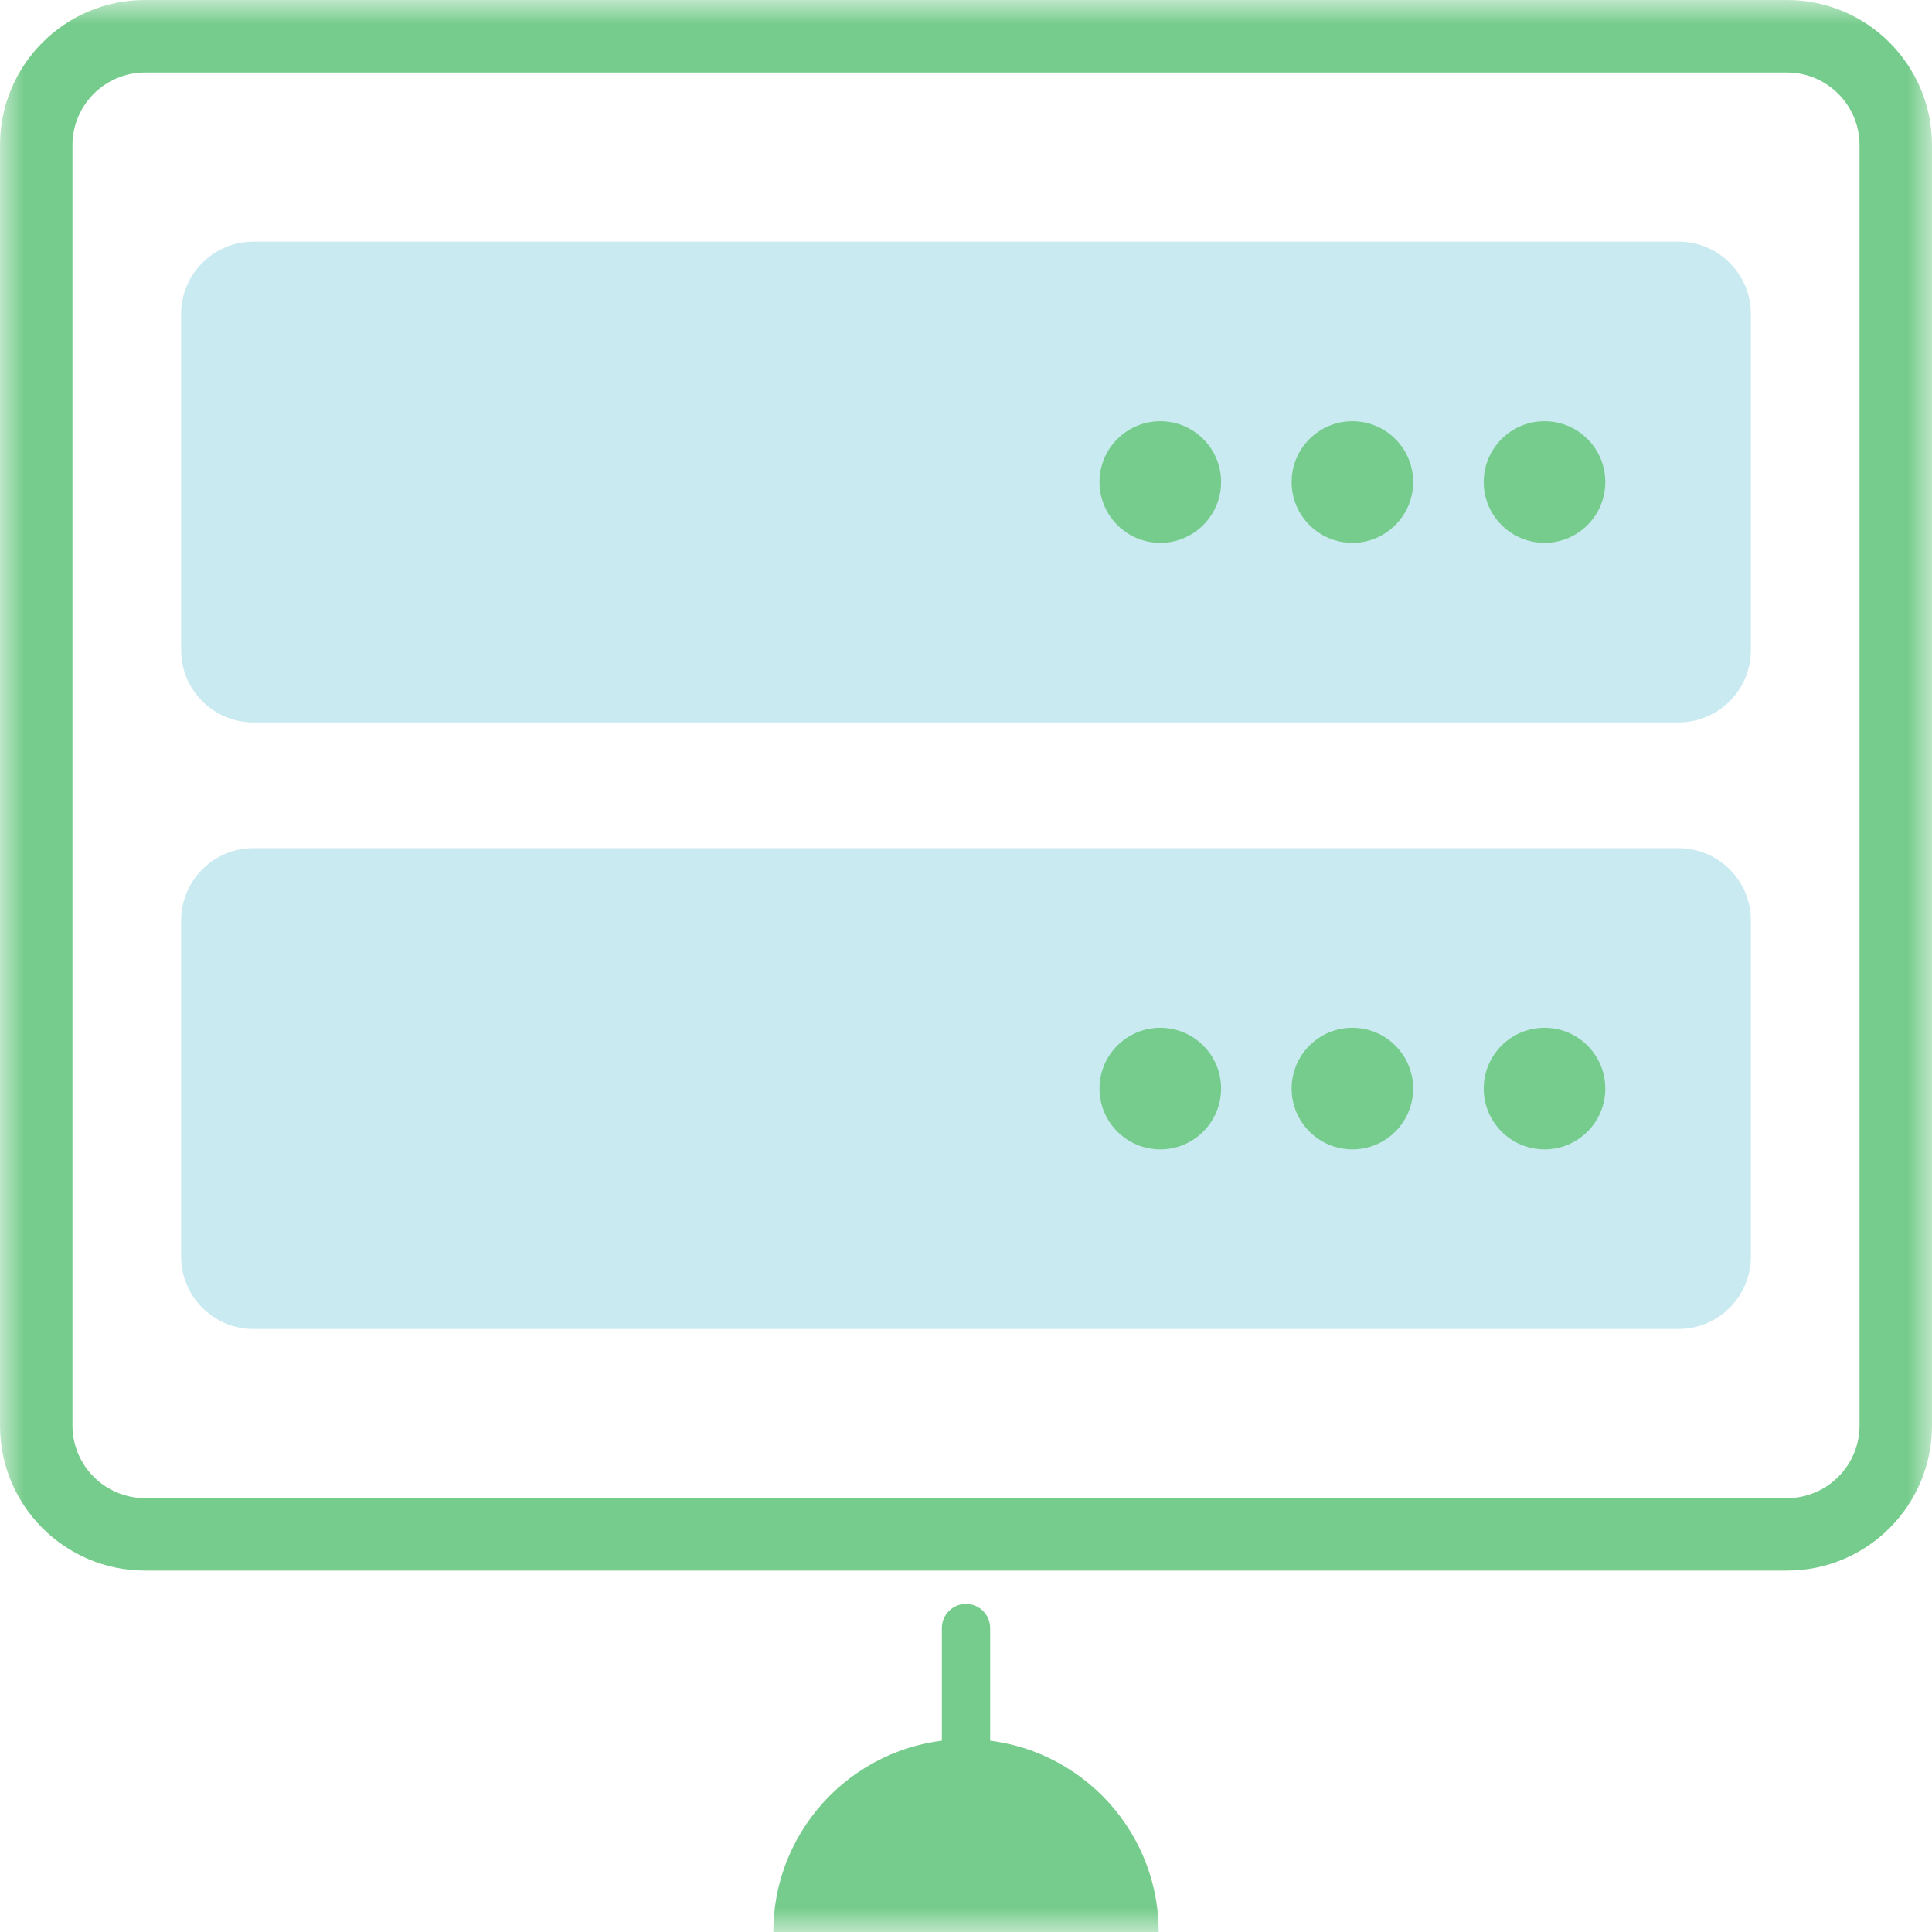
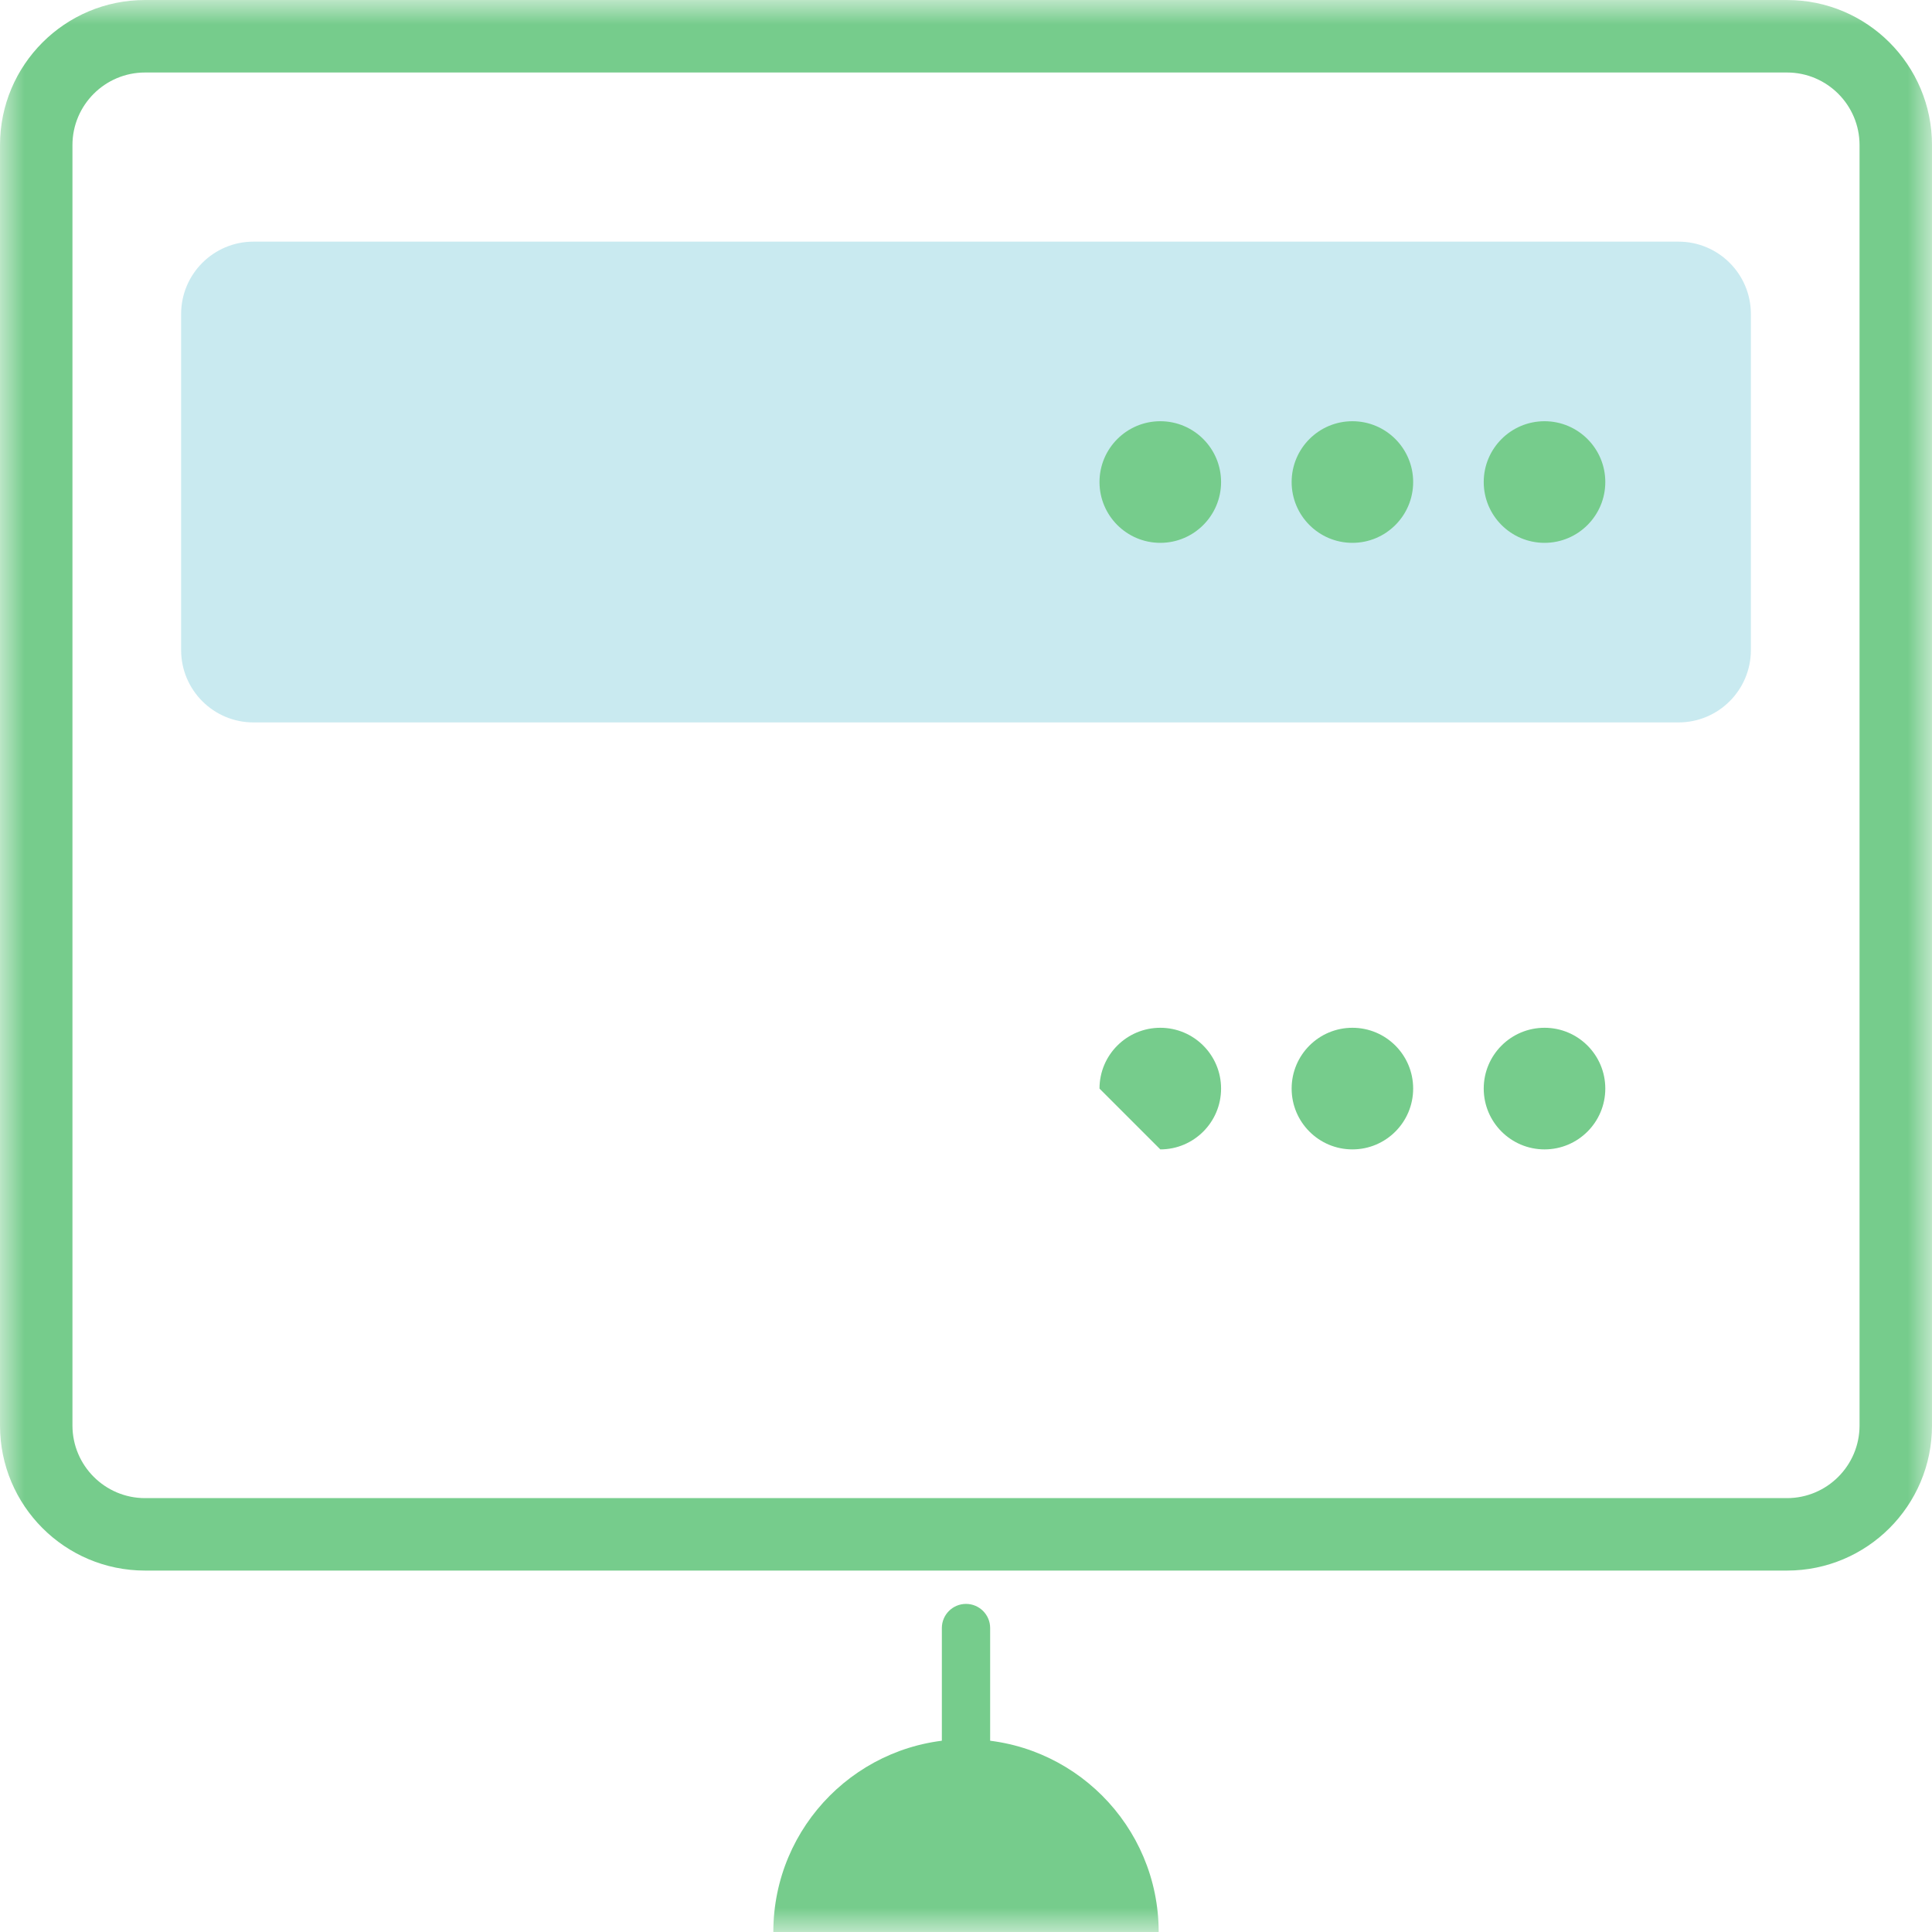
<svg xmlns="http://www.w3.org/2000/svg" xmlns:xlink="http://www.w3.org/1999/xlink" width="40px" height="40px" viewBox="0 0 40 40" version="1.1">
  <title>786039FD-9208-49D0-B49C-5DD326227A61</title>
  <defs>
    <rect id="path-1" x="0" y="0" width="40" height="40" />
  </defs>
  <g id="Pricing" stroke="none" stroke-width="1" fill="none" fill-rule="evenodd">
    <g id="BiznetGio---PRICING-[current-web]---Tab-Compute" transform="translate(-490, -1638)">
      <g id="Group-42" transform="translate(490, 1638)">
        <mask id="mask-2" fill="white">
          <use xlink:href="#path-1" />
        </mask>
        <g id="Mask" />
        <path d="M36.998,5e-05 L3.003,5e-05 C1.344,5e-05 5.00000001e-05,1.345 5.00000001e-05,3.004 L5.00000001e-05,29.513 C5.00000001e-05,31.173 1.344,32.517 3.003,32.517 L36.998,32.517 C38.656,32.517 40,31.173 40,29.513 L40,3.004 C40,1.345 38.656,5e-05 36.998,5e-05 M36.998,1.501 C37.826,1.501 38.5,2.175 38.5,3.004 L38.5,29.513 C38.5,30.343 37.826,31.017 36.998,31.017 L3.003,31.017 C2.174,31.017 1.5,30.343 1.5,29.513 L1.5,3.004 C1.5,2.175 2.174,1.501 3.003,1.501 L36.998,1.501" id="Fill-59" fill="#76CC8C" mask="url(#mask-2)" />
-         <path d="M34.751,27.515 L5.248,27.515 C4.421,27.515 3.75,26.844 3.75,26.016 L3.75,19.059 C3.75,18.231 4.421,17.56 5.248,17.56 L34.751,17.56 C35.579,17.56 36.25,18.231 36.25,19.059 L36.25,26.016 C36.25,26.844 35.579,27.515 34.751,27.515" id="Fill-62" fill="#C9EAF0" mask="url(#mask-2)" />
-         <path d="M22.764,22.538 C22.764,21.842 23.328,21.279 24.023,21.279 C24.717,21.279 25.281,21.842 25.281,22.538 C25.281,23.233 24.717,23.797 24.023,23.797 C23.328,23.797 22.764,23.233 22.764,22.538" id="Fill-64" fill="#76CC8C" mask="url(#mask-2)" />
+         <path d="M22.764,22.538 C22.764,21.842 23.328,21.279 24.023,21.279 C24.717,21.279 25.281,21.842 25.281,22.538 C25.281,23.233 24.717,23.797 24.023,23.797 " id="Fill-64" fill="#76CC8C" mask="url(#mask-2)" />
        <path d="M26.742,22.538 C26.742,21.842 27.305,21.279 28,21.279 C28.695,21.279 29.258,21.842 29.258,22.538 C29.258,23.233 28.695,23.797 28,23.797 C27.305,23.797 26.742,23.233 26.742,22.538" id="Fill-66" fill="#76CC8C" mask="url(#mask-2)" />
        <path d="M30.719,22.538 C30.719,21.842 31.283,21.279 31.978,21.279 C32.672,21.279 33.236,21.842 33.236,22.538 C33.236,23.233 32.672,23.797 31.978,23.797 C31.283,23.797 30.719,23.233 30.719,22.538" id="Fill-68" fill="#76CC8C" mask="url(#mask-2)" />
        <path d="M34.751,14.957 L5.248,14.957 C4.421,14.957 3.75,14.286 3.75,13.459 L3.75,6.501 C3.75,5.674 4.421,5.003 5.248,5.003 L34.751,5.003 C35.579,5.003 36.25,5.674 36.25,6.501 L36.25,13.459 C36.25,14.286 35.579,14.957 34.751,14.957" id="Fill-70" fill="#C9EAF0" mask="url(#mask-2)" />
        <path d="M22.764,9.98 C22.764,9.285 23.328,8.721 24.023,8.721 C24.717,8.721 25.281,9.285 25.281,9.98 C25.281,10.675 24.717,11.239 24.023,11.239 C23.328,11.239 22.764,10.675 22.764,9.98" id="Fill-72" fill="#76CC8C" mask="url(#mask-2)" />
        <path d="M26.742,9.98 C26.742,9.285 27.305,8.721 28,8.721 C28.695,8.721 29.258,9.285 29.258,9.98 C29.258,10.675 28.695,11.239 28,11.239 C27.305,11.239 26.742,10.675 26.742,9.98" id="Fill-74" fill="#76CC8C" mask="url(#mask-2)" />
        <path d="M30.719,9.98 C30.719,9.285 31.283,8.721 31.978,8.721 C32.672,8.721 33.236,9.285 33.236,9.98 C33.236,10.675 32.672,11.239 31.978,11.239 C31.283,11.239 30.719,10.675 30.719,9.98" id="Fill-76" fill="#76CC8C" mask="url(#mask-2)" />
        <path d="M23.989,40 C23.989,37.796 22.203,36.009 20,36.009 C17.797,36.009 16.011,37.796 16.011,40 L23.989,40 Z" id="Fill-78" fill="#76CC8C" mask="url(#mask-2)" />
        <path d="M20,36.709 C19.724,36.709 19.5,36.485 19.5,36.209 L19.5,33.707 C19.5,33.431 19.724,33.207 20,33.207 C20.276,33.207 20.5,33.431 20.5,33.707 L20.5,36.209 C20.5,36.485 20.276,36.709 20,36.709" id="Fill-80" fill="#76CC8C" mask="url(#mask-2)" />
      </g>
    </g>
  </g>
</svg>